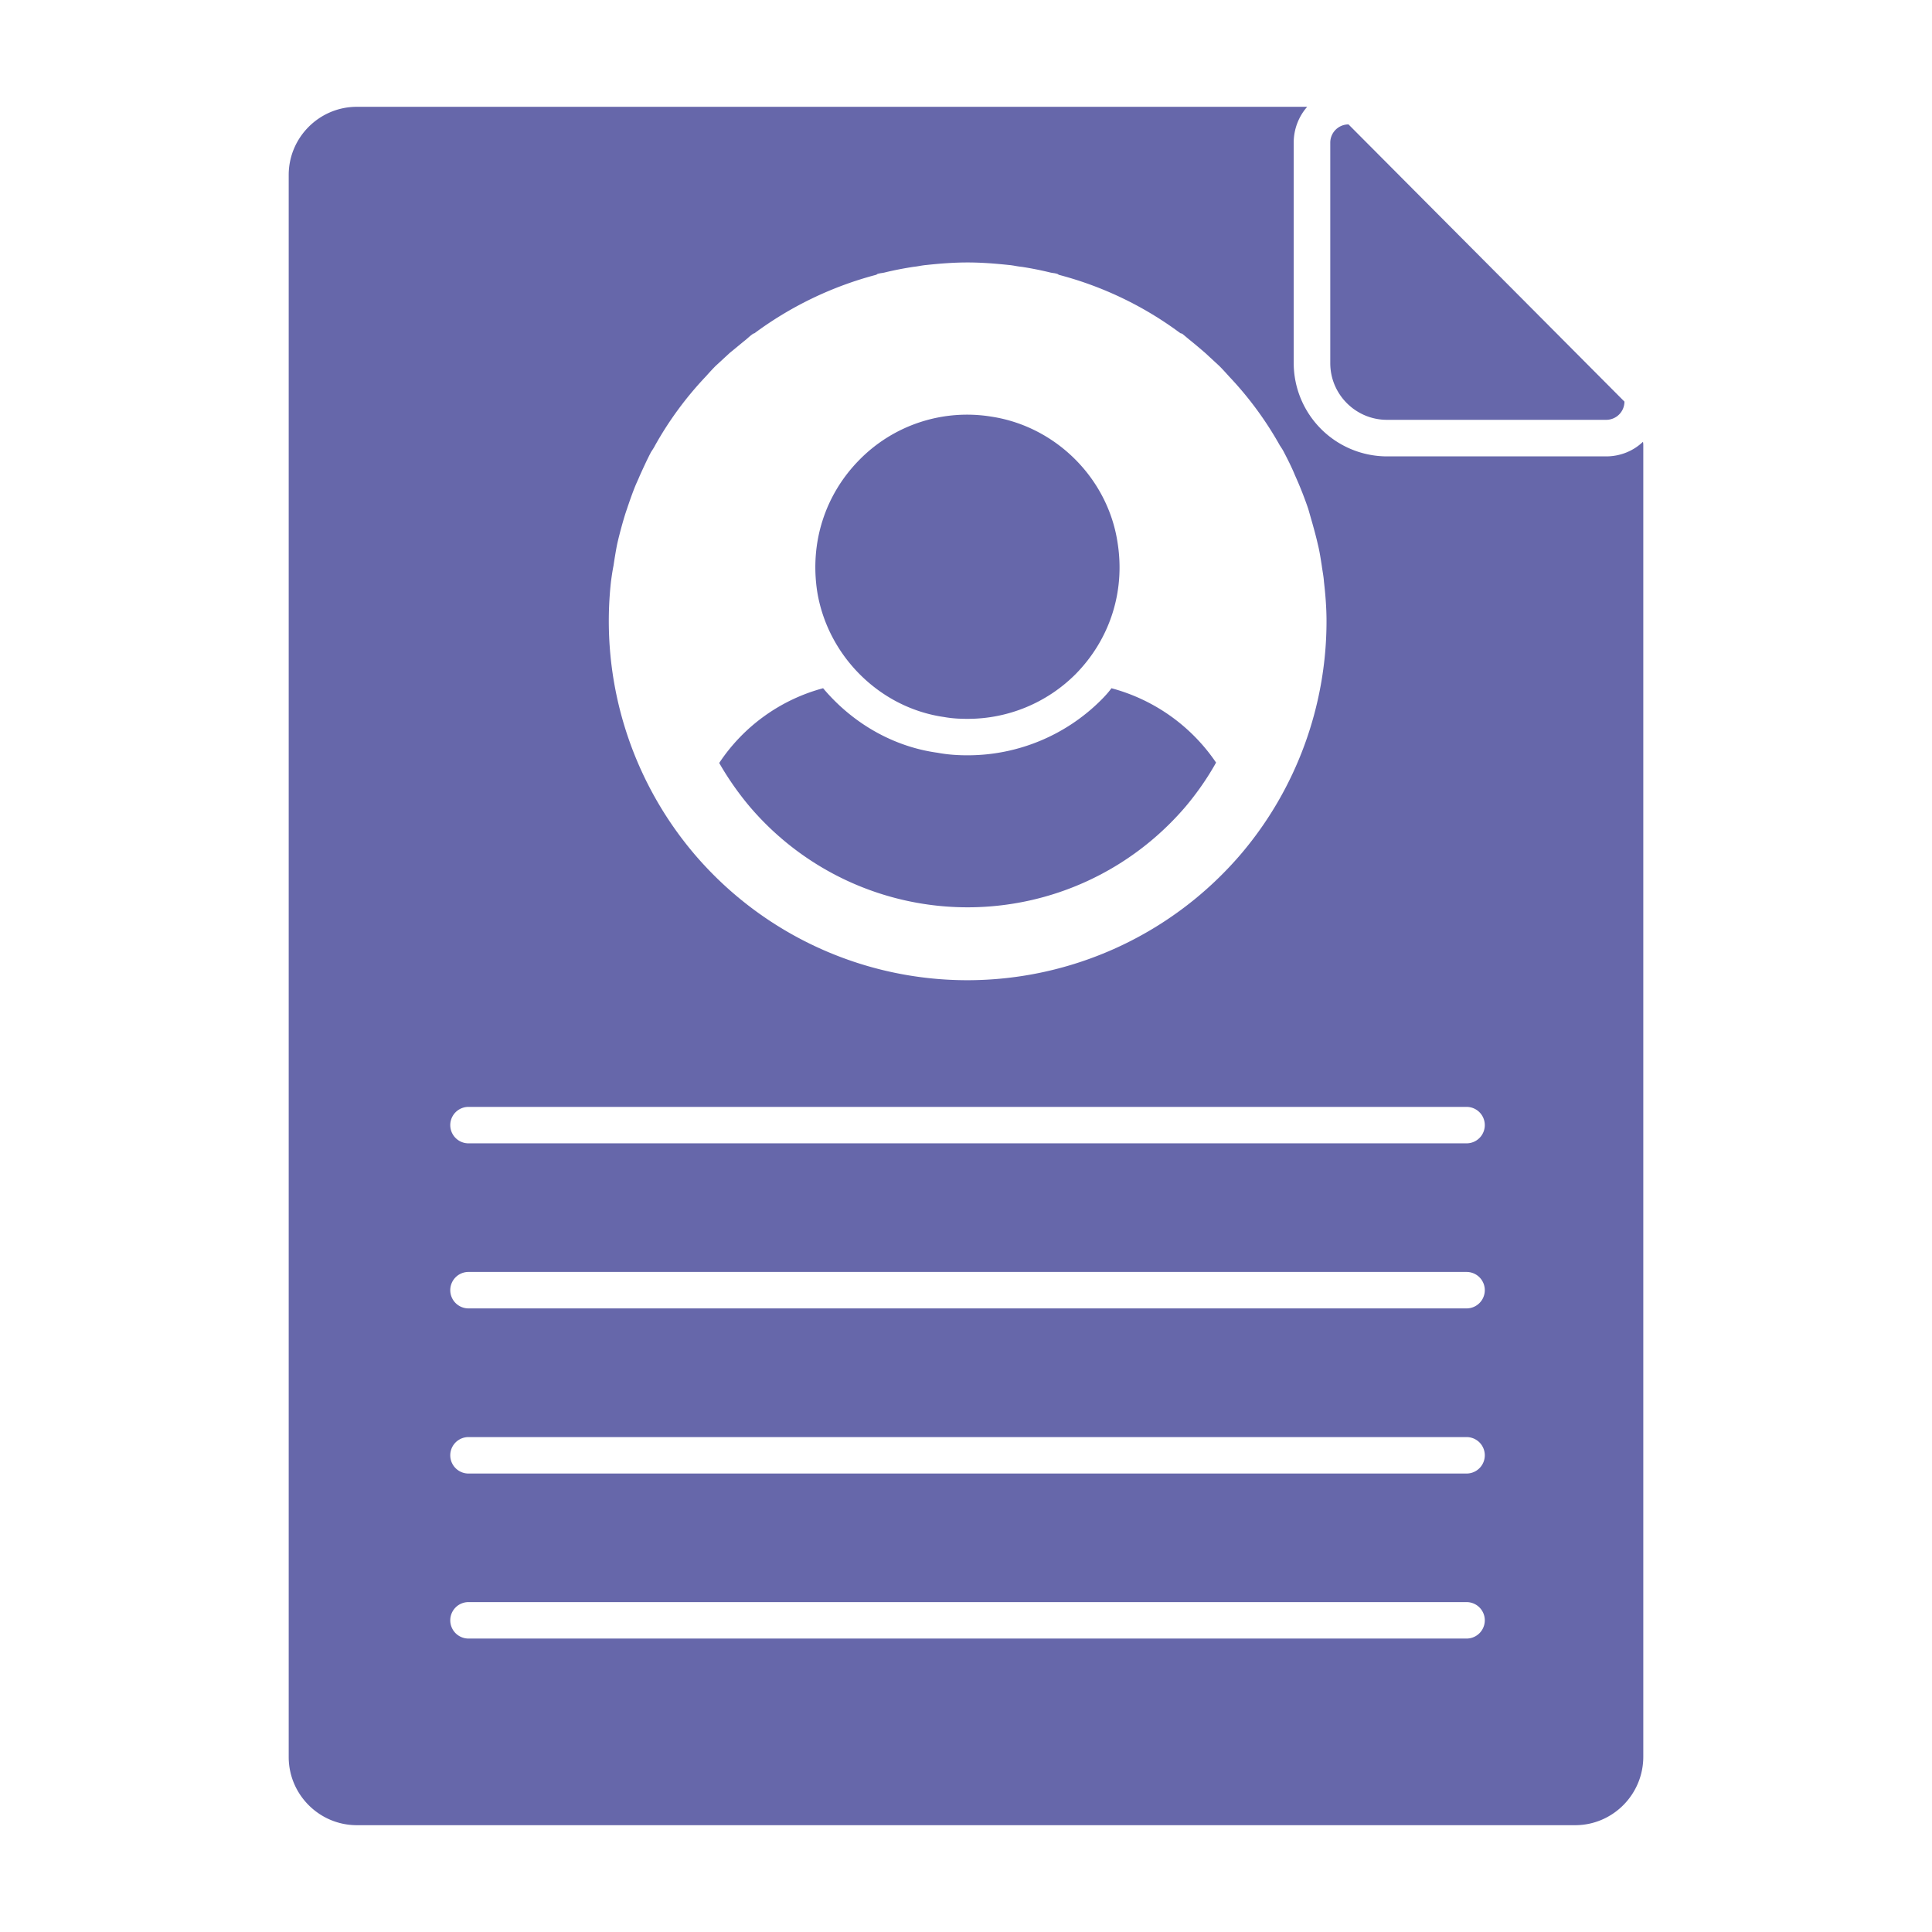
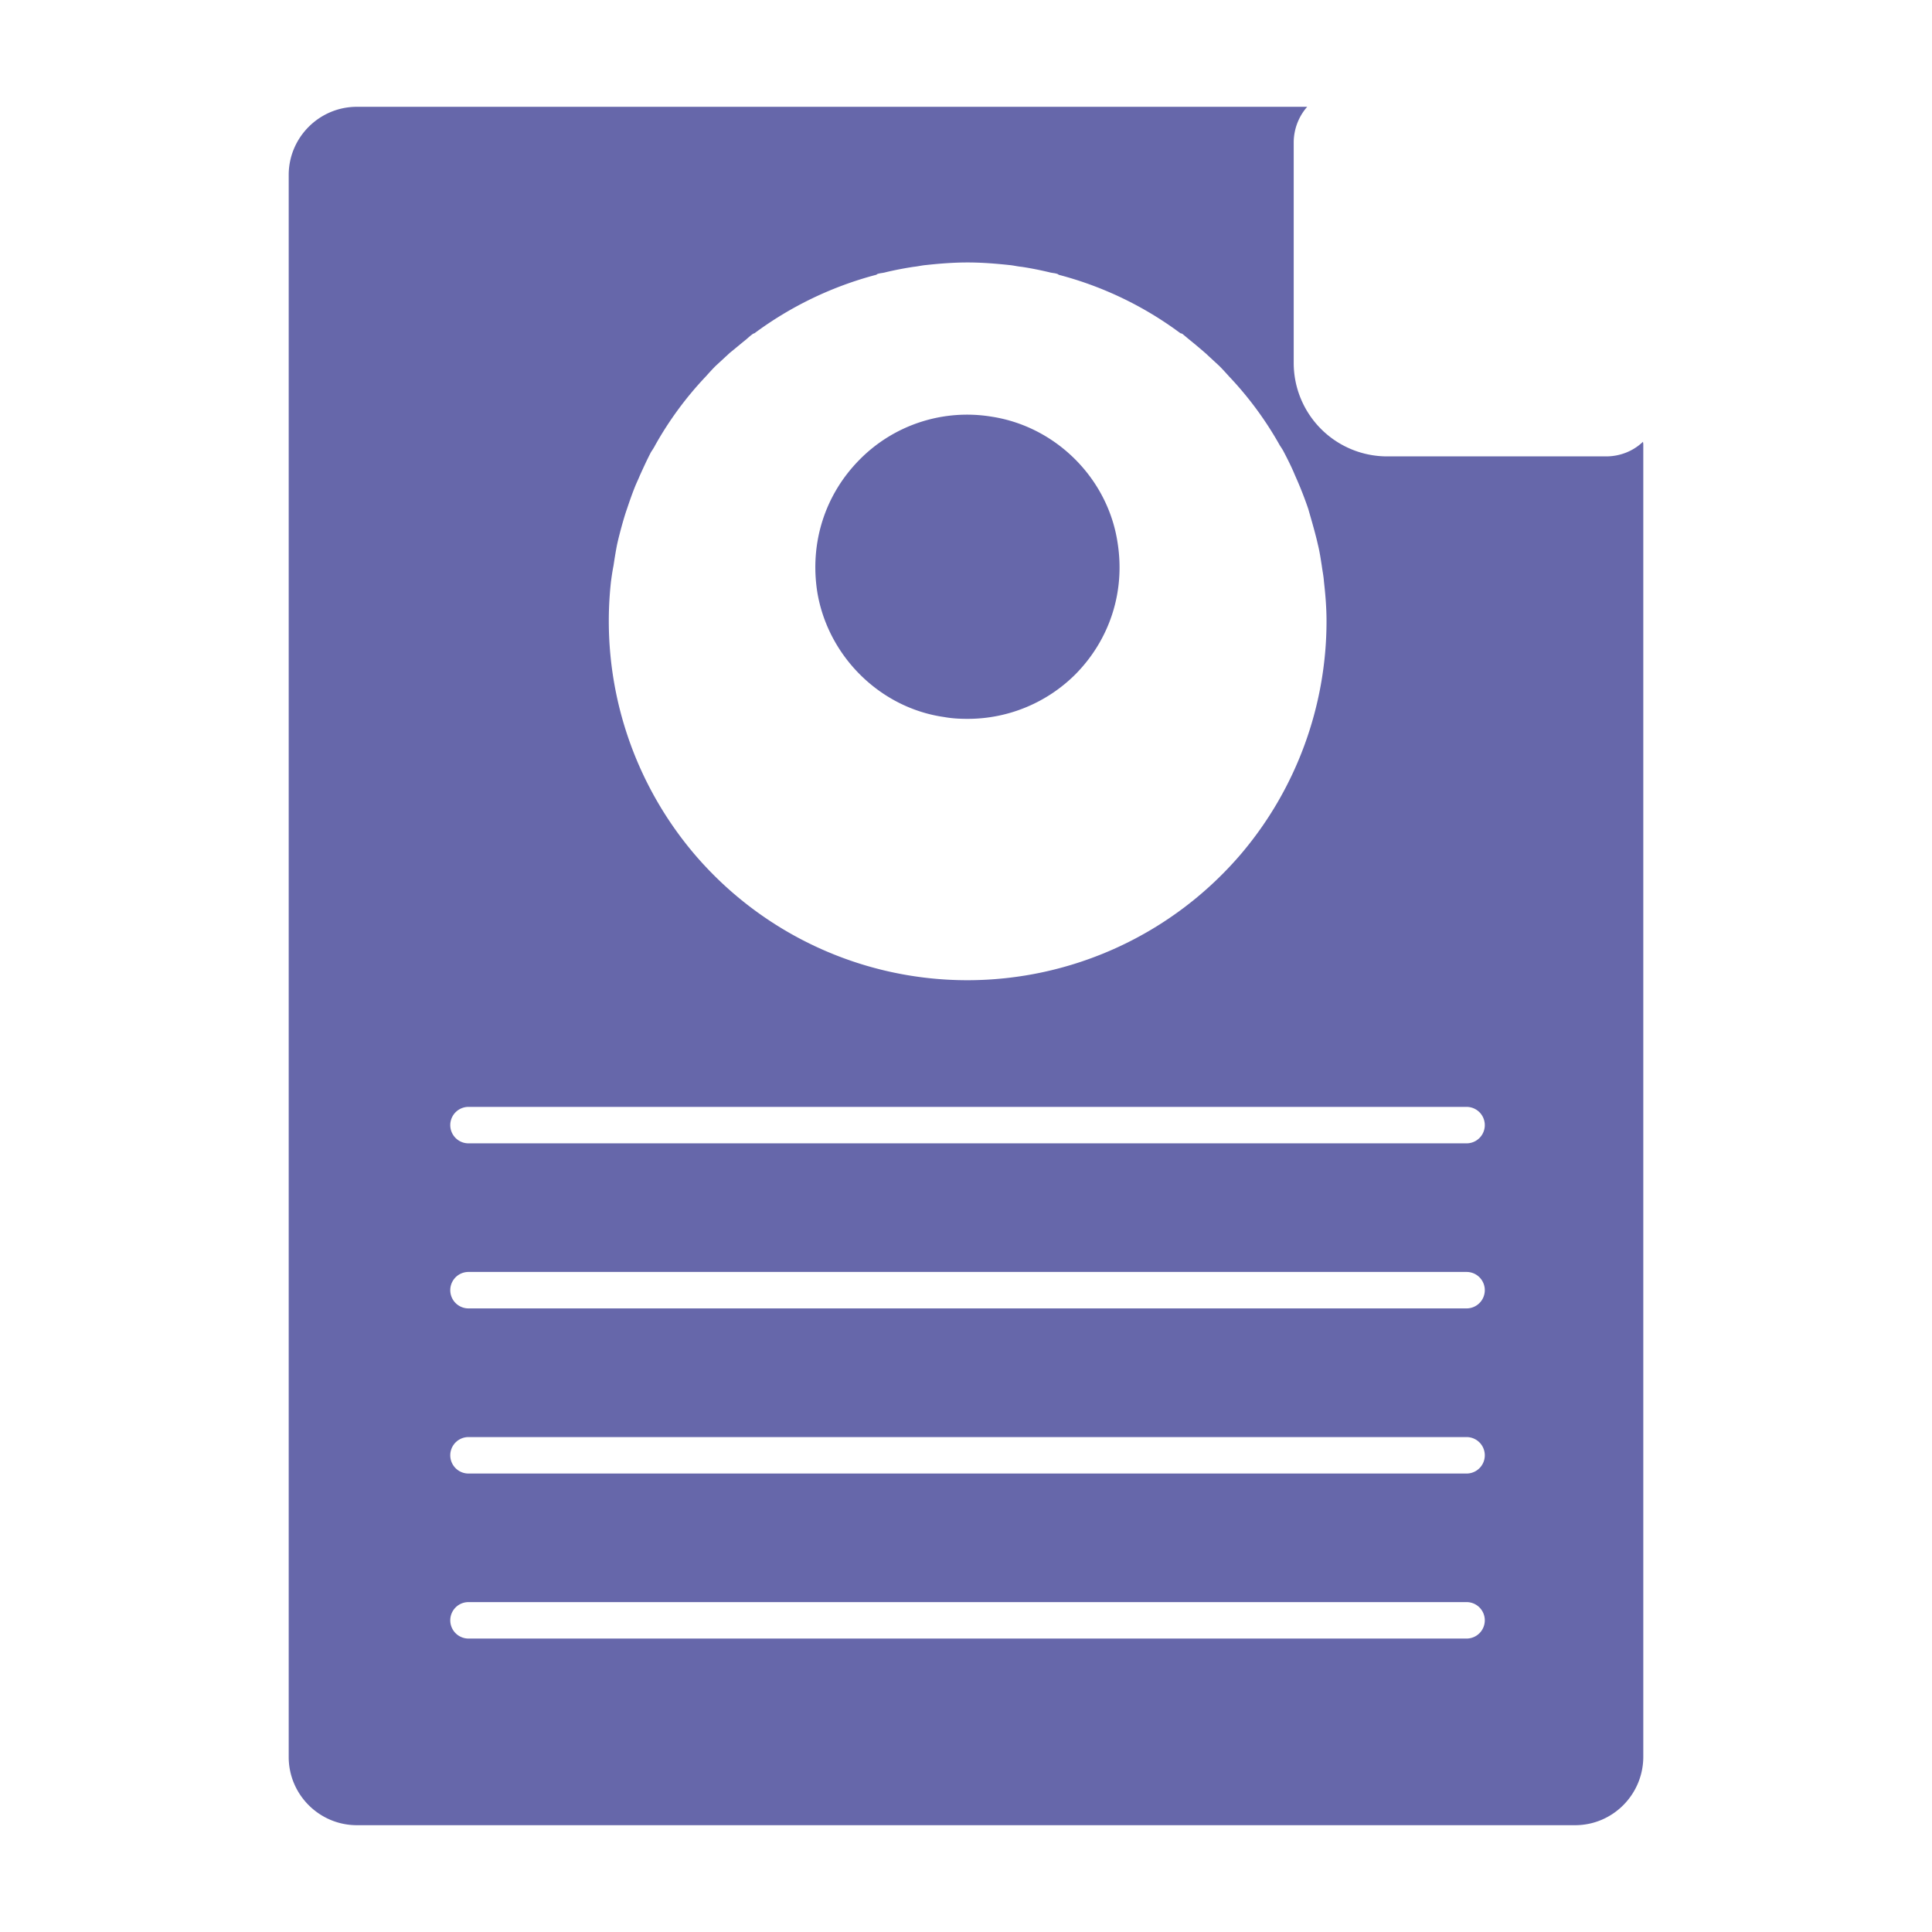
<svg xmlns="http://www.w3.org/2000/svg" viewBox="0 0 53 53" id="Resume">
  <path d="M45.07 12.12c-.26.25-.62.4-1.01.4h-6.01a2.564 2.564 0 0 1-2.56-2.56V3.91c0-.37.14-.72.37-.98H9.79c-1.03 0-1.87.84-1.87 1.87v43.4c0 1.03.84 1.87 1.87 1.87h33.42c1.03 0 1.87-.84 1.87-1.88V12.23c0-.04 0-.07-.01-.11m-28.31 3.84c.02-.15.04-.29.07-.44.03-.2.06-.39.1-.59.04-.18.09-.37.14-.55.04-.14.08-.28.13-.42.07-.21.14-.41.22-.61.04-.1.09-.2.13-.3.1-.22.2-.44.31-.65.04-.06.08-.12.11-.18a9.469 9.469 0 0 1 1.39-1.89c.09-.1.18-.2.27-.29l.39-.36c.15-.12.29-.24.44-.36.06-.05.11-.1.18-.15.02-.02.04-.02.06-.03a9.794 9.794 0 0 1 3.33-1.6c.03-.01.04-.03.06-.03.07-.02.13-.02.2-.04.25-.06.51-.11.77-.15.11-.01.23-.04.35-.05.37-.04.75-.07 1.13-.07.39 0 .76.03 1.14.07.12.01.23.04.35.05.26.04.51.09.76.15.07.02.14.02.2.04.02 0 .04.02.06.03 1.22.32 2.35.87 3.33 1.6.03.01.05.01.07.03l.18.15c.15.12.29.24.43.36l.39.36c.09.09.18.19.27.29.54.57 1.01 1.21 1.39 1.89.04.06.08.12.11.18.11.21.22.43.31.65a10.262 10.262 0 0 1 .359.91l.12.42c.05.18.102.37.142.55.05.2.078.39.109.59.02.15.05.29.06.44.04.35.07.71.07 1.08 0 2.33-.83 4.6-2.34 6.38a9.878 9.878 0 0 1-7.51 3.47c-2.89 0-5.63-1.27-7.5-3.47a9.88 9.88 0 0 1-2.28-7.46M40.233 44.95H12.852a.5.5 0 1 1 0-1h27.38a.5.5 0 0 1 0 1m0-4.527h-27.38a.5.5 0 0 1 0-1h27.38a.5.5 0 1 1 0 1m0-4.53h-27.38a.5.5 0 1 1 0-1h27.38a.5.5 0 0 1 0 1m0-4.528h-27.38a.5.5 0 0 1 0-1h27.38a.5.5 0 0 1 0 1" fill="#6667aa" class="color000000 svgShape" />
  <path d="M25.9 19.67c.22.04.43.05.65.05a4.18 4.18 0 0 0 2.95-1.22c.94-.95 1.37-2.26 1.16-3.6-.26-1.77-1.69-3.2-3.46-3.47a4.14 4.14 0 0 0-3.62 1.18c-.95.96-1.37 2.28-1.16 3.63.29 1.76 1.72 3.18 3.48 3.43" fill="#6667aa" class="color000000 svgShape" />
-   <path d="M26.54 24.89c2.31 0 4.49-1.01 5.99-2.77.31-.37.59-.77.83-1.2a5.036 5.036 0 0 0-2.87-2.04c-.08.11-.18.22-.28.32a5.18 5.18 0 0 1-3.66 1.52c-.22 0-.51-.01-.83-.07-1.24-.17-2.35-.83-3.14-1.77a4.967 4.967 0 0 0-2.85 2.05c.24.42.52.82.83 1.19a7.851 7.851 0 0 0 5.98 2.77m11.508-13.373h6.015a.5.5 0 0 0 .5-.5l-7.57-7.604a.5.5 0 0 0-.5.5v6.05c0 .857.699 1.554 1.555 1.554" fill="#6667aa" class="color000000 svgShape" />
</svg>